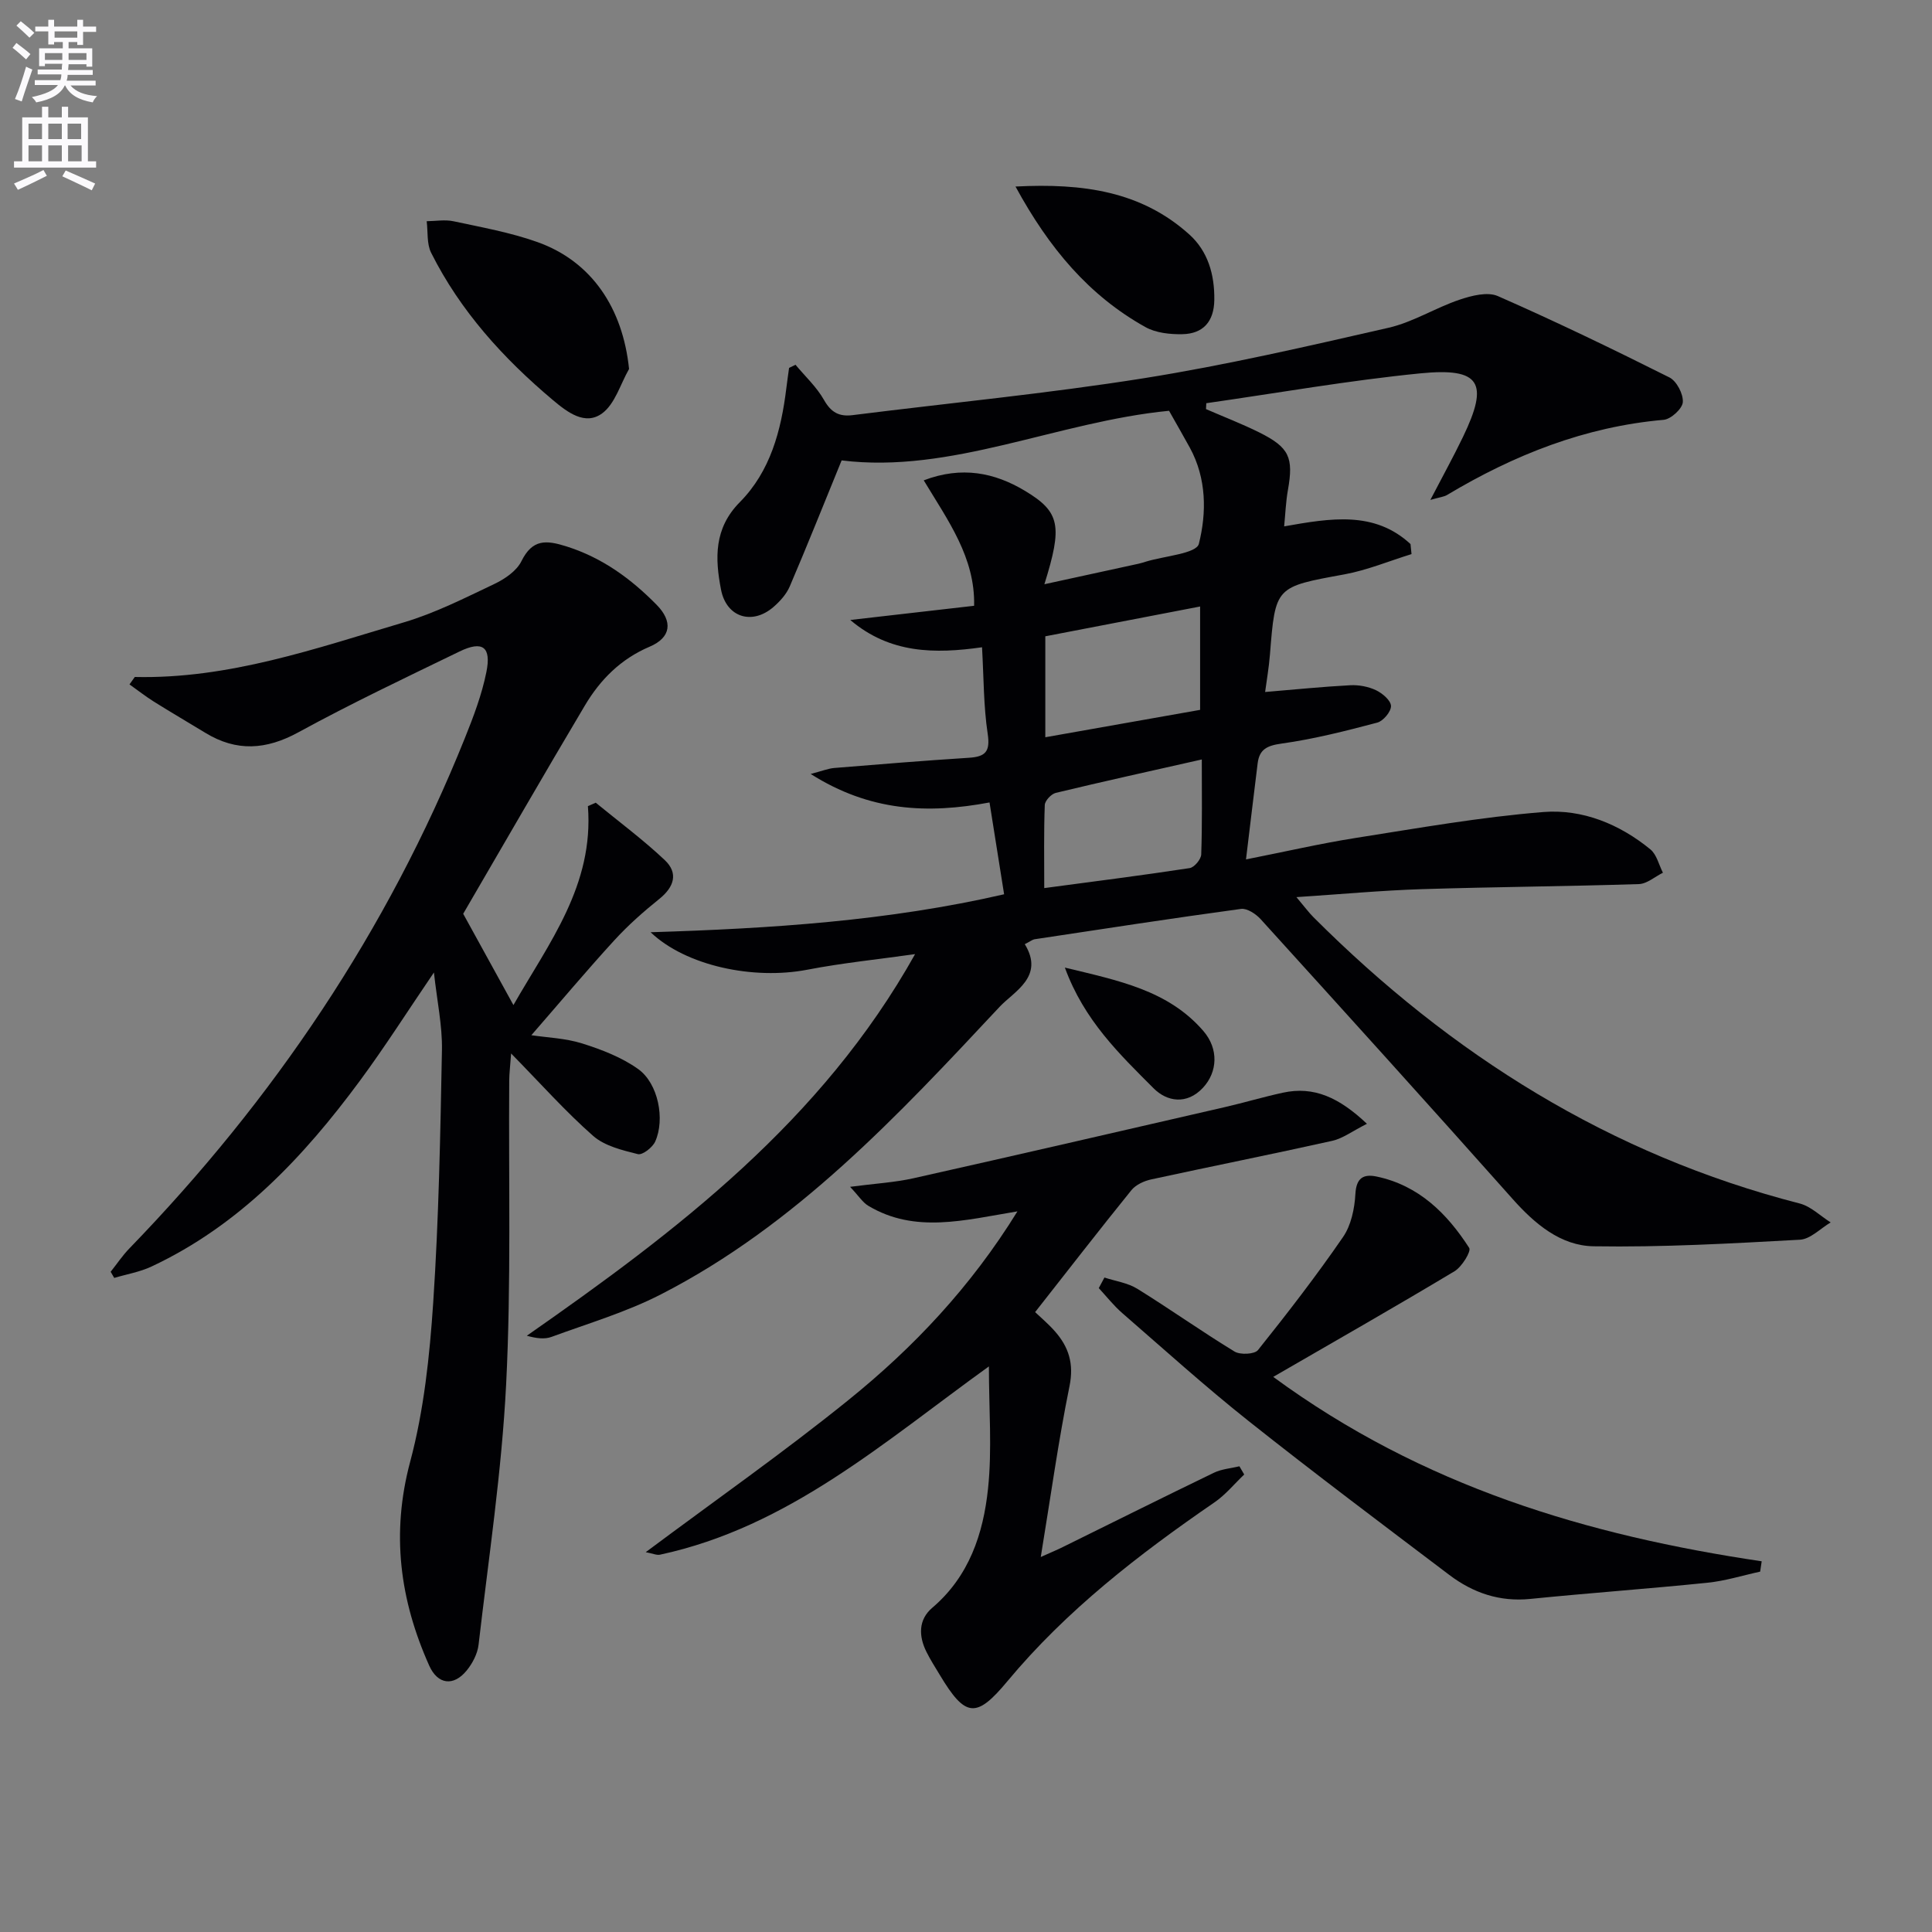
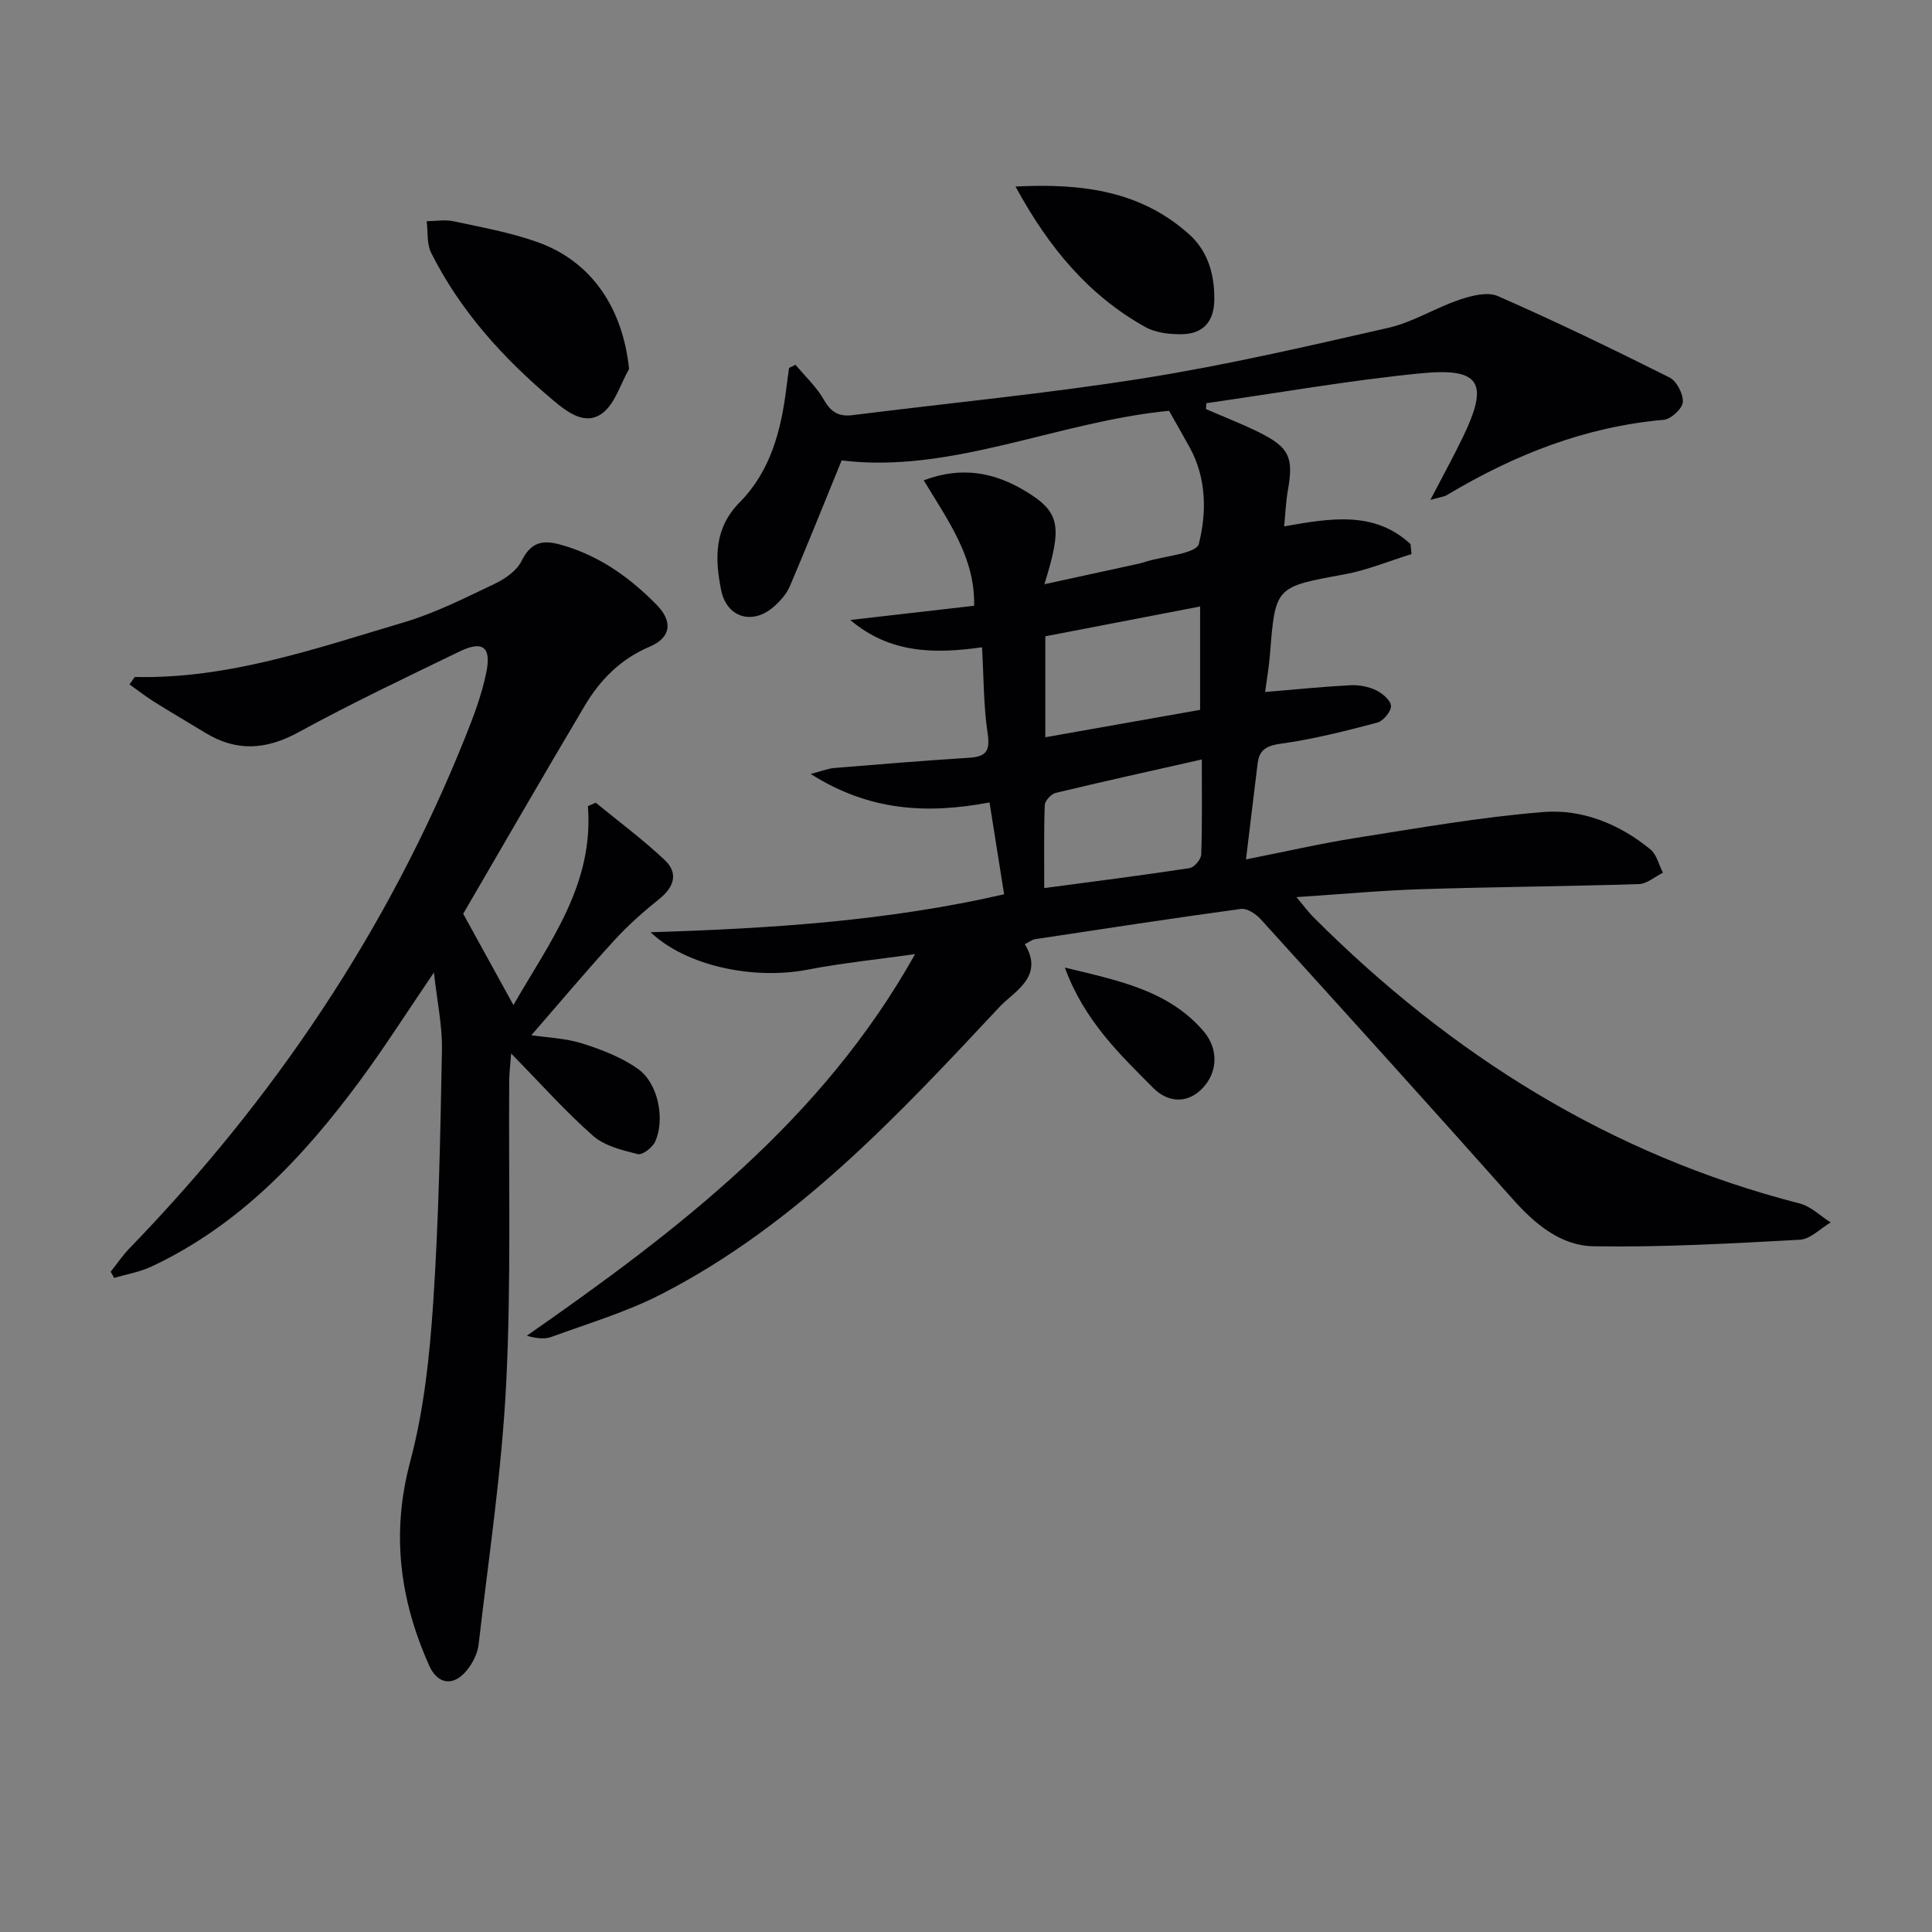
<svg xmlns="http://www.w3.org/2000/svg" enable-background="new 0 0 400 400" viewBox="0 0 400 400">
  <rect x="0" y="0" width="400" height="400" fill="#808080" stroke="none" />
-   <path d="m2.6 9.9.8-1c.9.7 1.9 1.4 2.9 2.3l-.9 1.1c-1.1-1-2-1.8-2.8-2.4zm.5 10.6c.9-2.1 1.6-4.3 2.3-6.7.4.2.8.4 1.3.6-.7 2.1-1.5 4.3-2.2 6.6zm.3-15.2.9-.9c1 .8 2 1.6 2.8 2.4l-1 1c-.9-.9-1.8-1.7-2.7-2.5zm12.6-1.2h1.2v1.4h2.7v1.1h-2.7v2.7h-1.2v-.6h-1.8v1.3h4.9v3.8h-1.2v-.5h-3.7c0 .4-.1.9-.1 1.2h5.1v1h-5.2c0 .5-.1.9-.2 1.2h6v1h-5.2c1.1 1.3 2.9 2 5.5 2.2-.4.4-.7.8-.9 1.3-2.9-.5-4.8-1.6-5.7-3.5h-.1c-.8 1.7-2.7 2.9-5.9 3.5-.2-.4-.6-.8-.9-1.1 2.8-.6 4.6-1.4 5.4-2.5h-4.8v-1h5.3c.1-.3.2-.7.2-1.2h-4.9v-1h5c0-.4 0-.8.1-1.2h-3.6v.5h-1.2v-3.7h4.9v-1.3h-1.8v.5h-1.2v-2.7h-2.7v-1h2.7v-1.4h1.2v1.4h4.8zm-6.7 8.3h3.6c0-.4 0-.9 0-1.4h-3.6zm1.9-4.6h4.8v-1.3h-4.7v1.3zm6.7 3.2h-3.7v1.4h3.7z" fill="#fbfafc" />
-   <path d="m8.7 22.1h1.3v2.2h2.8v-2.2h1.3v2.2h4.1v9.1h1.7v1.3h-17v-1.3h1.7v-9.1h4.1zm.3 13.1.7 1.2c-1.8.9-3.8 1.9-6 2.9-.2-.4-.5-.8-.8-1.3 2.3-1 4.4-1.9 6.1-2.8zm-3.1-6.4h2.8v-3.2h-2.8zm0 4.6h2.8v-3.3h-2.8zm4.1-4.6h2.8v-3.2h-2.8zm0 4.6h2.8v-3.3h-2.8zm3.6 1.9c2.1.9 4.1 1.8 6.1 2.7l-.7 1.4c-2.2-1.1-4.2-2-6.1-2.9zm3.2-9.7h-2.8v3.2h2.8zm-2.7 7.8h2.8v-3.3h-2.8z" fill="#fbfafc" />
  <g fill="#010104">
    <path d="m212.17 195.48c4.14 6.74-2.22 9.77-5.22 12.98-21.05 22.51-42.14 45.17-70.08 59.51-7.18 3.69-15.07 6.02-22.69 8.82-1.43.53-3.14.31-5.11-.24 31.14-21.72 61.05-44.45 80.39-79.01-7.44 1.06-14.95 1.81-22.32 3.23-11.12 2.14-25.1-.77-32.44-7.76 24.9-.77 49.11-2.32 73.19-7.86-1.02-6.42-2-12.58-3.02-19.01-12.85 2.41-24.8 1.85-37.03-5.9 2.42-.63 3.65-1.14 4.91-1.24 9.28-.76 18.55-1.52 27.84-2.11 3.43-.22 4.46-1.26 3.9-4.97-.86-5.71-.81-11.56-1.17-17.91-9.74 1.38-19.04 1.35-27.28-5.65 8.47-.97 16.94-1.94 25.64-2.94.23-9.98-5.38-17.59-10.43-25.97 7.89-3.01 14.69-1.58 20.92 2.15 7.38 4.41 7.82 7.3 4.06 19.36 6.73-1.47 13.12-2.85 19.51-4.25.49-.11.96-.26 1.44-.41 3.85-1.19 10.52-1.67 11.03-3.7 1.62-6.44 1.61-13.54-1.86-19.9-1.41-2.57-2.88-5.11-4.31-7.65-23.08 2.23-45.12 13.09-67.79 10.27-3.72 9.1-7.12 17.63-10.73 26.07-.69 1.62-2.02 3.1-3.37 4.27-4.42 3.83-9.75 2.18-10.87-3.58-1.25-6.45-1.49-12.67 3.88-18.1 6.34-6.4 8.57-14.84 9.64-23.59.17-1.41.38-2.81.57-4.22.44-.22.89-.44 1.33-.65 2 2.4 4.37 4.59 5.89 7.27 1.46 2.58 3.11 3.51 5.93 3.16 20.1-2.53 40.3-4.46 60.29-7.64 17.02-2.71 33.86-6.61 50.67-10.45 5.07-1.16 9.71-4.13 14.7-5.81 2.49-.84 5.78-1.69 7.93-.75 12 5.27 23.81 10.97 35.52 16.84 1.5.75 2.9 3.44 2.78 5.12-.09 1.35-2.46 3.53-3.97 3.66-16.29 1.43-30.97 7.26-44.84 15.56-.64.38-1.46.45-3.46 1.02 2.6-5 4.79-8.96 6.75-13.03 5.43-11.24 3.63-14.4-8.83-13.17-14.83 1.47-29.55 4.07-44.31 6.18-.02.41-.04.82-.06 1.22 3.67 1.6 7.43 3.04 11.01 4.82 6.26 3.12 7.14 5.19 5.95 11.94-.43 2.4-.52 4.86-.78 7.52 9.62-1.7 18.68-3.26 26.16 3.66.07.69.14 1.39.21 2.08-4.63 1.43-9.18 3.33-13.91 4.2-14.28 2.61-14.28 2.46-15.4 16.58-.22 2.76-.7 5.5-1 7.77 6.16-.51 11.9-1.1 17.65-1.4 1.76-.09 3.72.28 5.3 1.03 1.33.63 3.07 2.11 3.11 3.26.04 1.16-1.6 3.12-2.84 3.45-6.54 1.73-13.14 3.41-19.82 4.34-3 .42-4.59 1.18-4.95 4.11-.79 6.38-1.55 12.76-2.41 19.87 8.21-1.62 15.41-3.29 22.7-4.44 12.93-2.03 25.87-4.33 38.89-5.37 8.05-.64 15.73 2.49 22.13 7.73 1.31 1.07 1.76 3.2 2.6 4.84-1.66.82-3.29 2.29-4.97 2.35-14.97.48-29.96.58-44.93 1.05-8.27.26-16.53 1.03-25.98 1.65 1.72 2.04 2.55 3.18 3.54 4.17 28.44 28.44 61.39 49.18 100.66 59.26 2.32.6 4.28 2.58 6.41 3.92-2.12 1.25-4.19 3.46-6.37 3.58-14.23.78-28.48 1.59-42.71 1.36-6.81-.11-12.17-4.62-16.79-9.82-17.26-19.41-34.69-38.66-52.14-57.9-.99-1.09-2.82-2.3-4.07-2.13-14.29 1.94-28.54 4.14-42.79 6.29-.45.1-.87.45-1.98 1.01zm4.25-42.84c11.03-1.95 21.56-3.81 32.05-5.67 0-7.22 0-14.26 0-21.4-10.84 2.08-21.32 4.1-32.05 6.17zm32.4 4.6c-10.62 2.4-20.45 4.56-30.24 6.92-.94.23-2.24 1.62-2.27 2.52-.21 5.6-.11 11.21-.11 17.19 10.48-1.4 20.31-2.64 30.11-4.14.96-.15 2.36-1.82 2.39-2.83.22-6.29.12-12.58.12-19.66z" />
    <path d="m27.91 140.16c19.45.45 37.51-5.92 55.71-11.31 6.47-1.92 12.61-5.04 18.74-7.95 2.16-1.03 4.6-2.69 5.6-4.72 2.28-4.6 5.11-4.39 9.36-3.04 7.4 2.35 13.31 6.68 18.61 12.06 3.42 3.47 3.04 6.79-1.43 8.69-6 2.55-10.24 6.84-13.42 12.2-8.58 14.42-16.94 28.97-25.18 43.1 3.38 6.15 6.72 12.22 10.4 18.9 7.36-12.88 16.69-24.82 15.42-41.19.54-.24 1.08-.47 1.62-.71 4.8 3.94 9.81 7.65 14.31 11.9 2.82 2.67 1.94 5.54-1.13 8.01-3.3 2.65-6.51 5.49-9.36 8.61-5.81 6.35-11.34 12.95-17.15 19.62 3.26.49 7.05.61 10.54 1.71 4.03 1.27 8.18 2.87 11.58 5.3 4.15 2.96 5.6 10.4 3.52 15.01-.55 1.22-2.63 2.84-3.59 2.6-3.23-.81-6.87-1.68-9.26-3.78-5.72-5.03-10.81-10.77-16.98-17.06-.19 2.7-.38 4.13-.39 5.55-.15 20.99.42 42.01-.64 62.95-.91 18.03-3.63 35.97-5.71 53.93-.22 1.86-1.25 3.84-2.46 5.32-2.72 3.34-6 2.91-7.75-1-6.09-13.6-7.92-27.36-3.95-42.22 2.85-10.65 4.03-21.88 4.77-32.93 1.16-17.41 1.48-34.88 1.81-52.34.09-5.03-1.01-10.09-1.66-16.03-5.46 8.02-10.15 15.41-15.34 22.44-11.68 15.81-24.97 29.93-43.15 38.45-2.41 1.13-5.13 1.58-7.7 2.35-.25-.42-.49-.85-.74-1.27 1.29-1.62 2.45-3.37 3.89-4.85 29.84-30.81 53.42-65.74 69.44-105.63 1.79-4.45 3.52-9.01 4.46-13.69 1.06-5.23-.8-6.56-5.55-4.26-11.2 5.43-22.46 10.77-33.38 16.74-6.67 3.64-12.79 4.04-19.23.12-3.55-2.16-7.14-4.26-10.66-6.46-1.75-1.1-3.38-2.38-5.07-3.58.35-.51.72-1.02 1.1-1.54z" />
-     <path d="m283.01 232.67c-3.01 1.51-4.99 3.04-7.2 3.53-12.46 2.78-24.98 5.27-37.45 7.98-1.48.32-3.2 1.1-4.12 2.24-6.67 8.24-13.15 16.62-19.93 25.24 1.02.98 2.66 2.35 4.06 3.93 2.89 3.26 4.01 6.73 3.06 11.4-2.31 11.35-3.89 22.84-5.95 35.37 2.32-1.04 3.46-1.51 4.56-2.06 10.43-5.14 20.83-10.33 31.3-15.39 1.6-.77 3.5-.9 5.27-1.33.33.57.66 1.13.99 1.7-2.03 1.93-3.85 4.18-6.13 5.75-15.69 10.78-30.67 22.35-42.93 37.09-6.42 7.72-8.67 7.49-13.98-1.37-.94-1.56-1.93-3.1-2.74-4.73-1.65-3.29-1.69-6.69 1.19-9.14 7.65-6.51 10.57-15.35 11.55-24.67.86-8.13.18-16.43.18-25.31-21.63 15.57-41.48 33.26-68.09 38.98-.7.15-1.52-.25-2.96-.52 14.38-10.73 28.54-20.65 41.96-31.49 13.46-10.86 25.32-23.4 35-39.07-11 1.82-21.22 4.63-30.89-1.16-1.15-.69-1.93-1.98-3.76-3.92 5.14-.68 9.19-.9 13.1-1.77 21.5-4.82 42.96-9.78 64.43-14.72 4.04-.93 8.03-2.12 12.08-3 6.43-1.4 11.64 1 17.4 6.44z" />
-     <path d="m228.66 264.5c2.29.75 4.84 1.1 6.83 2.34 6.78 4.2 13.29 8.83 20.1 12.98 1.18.72 4.15.58 4.86-.3 6.1-7.63 12.09-15.38 17.62-23.42 1.67-2.43 2.38-5.87 2.55-8.9.18-3.36 1.7-4.17 4.39-3.61 8.72 1.83 14.58 7.64 19.17 14.77.46.71-1.52 3.93-3.04 4.84-12.14 7.29-24.45 14.3-37.53 21.87 30.95 22.71 65.1 32.83 101.13 38.18-.11.71-.21 1.43-.32 2.14-3.64.79-7.24 1.93-10.92 2.3-12.21 1.25-24.46 2.12-36.67 3.35-6.35.64-11.85-1.25-16.77-4.97-13.91-10.53-27.87-21-41.54-31.85-8.98-7.13-17.51-14.84-26.17-22.36-1.77-1.54-3.25-3.43-4.86-5.17.39-.73.78-1.46 1.17-2.19z" />
    <path d="m130.24 76.39c-1.8 3.14-2.9 7.23-5.57 9.19-3.51 2.58-7.16-.19-10.2-2.75-10.27-8.64-19.16-18.43-25.21-30.5-.93-1.86-.64-4.34-.92-6.53 1.86-.02 3.79-.37 5.56.01 5.82 1.25 11.74 2.31 17.32 4.29 11.26 3.99 17.72 13.67 19.02 26.29z" />
    <path d="m210.25 38.62c14.02-.72 26.05.99 35.97 9.91 3.88 3.49 5.26 8.33 5.19 13.57-.06 4.44-2.28 7.01-6.62 7.09-2.56.05-5.49-.26-7.66-1.48-11.65-6.5-19.91-16.28-26.88-29.09z" />
    <path d="m220.47 200.33c11.15 2.7 21.38 4.69 28.67 13.12 3.21 3.71 2.95 8.51-.08 11.76-3.35 3.59-7.47 2.87-10.21.12-7.04-7.06-14.39-14.06-18.38-25z" />
  </g>
</svg>